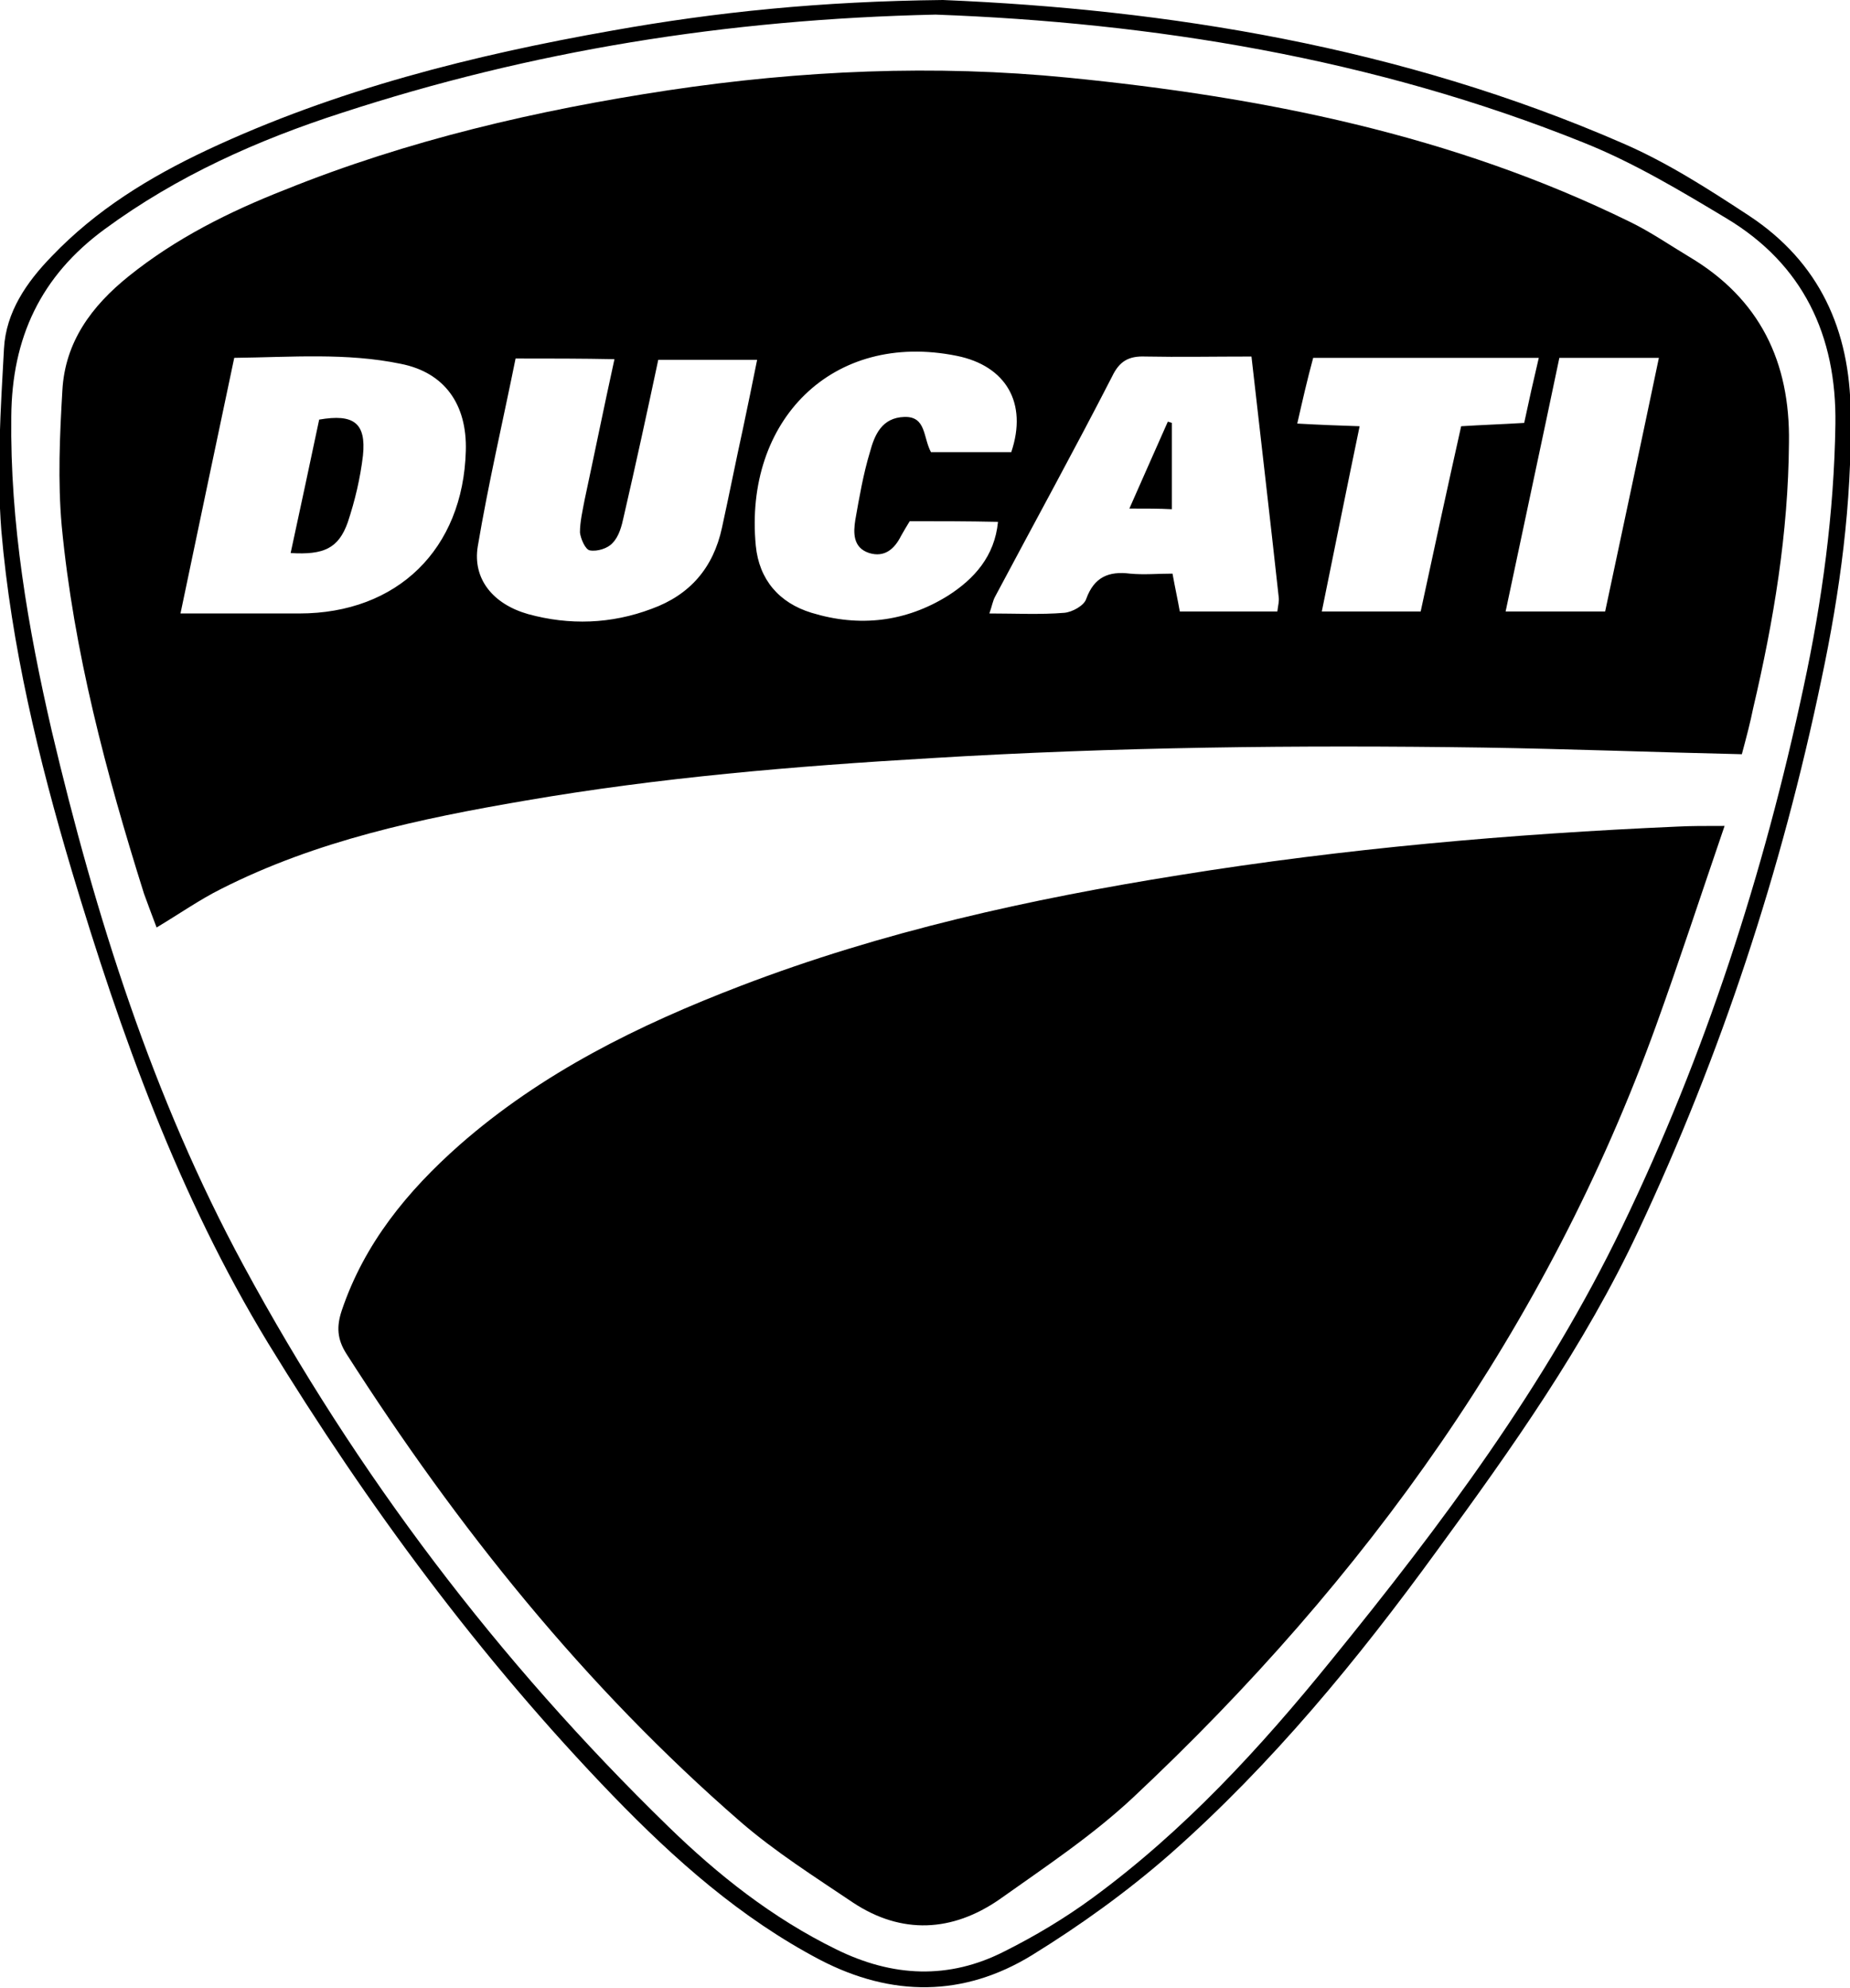
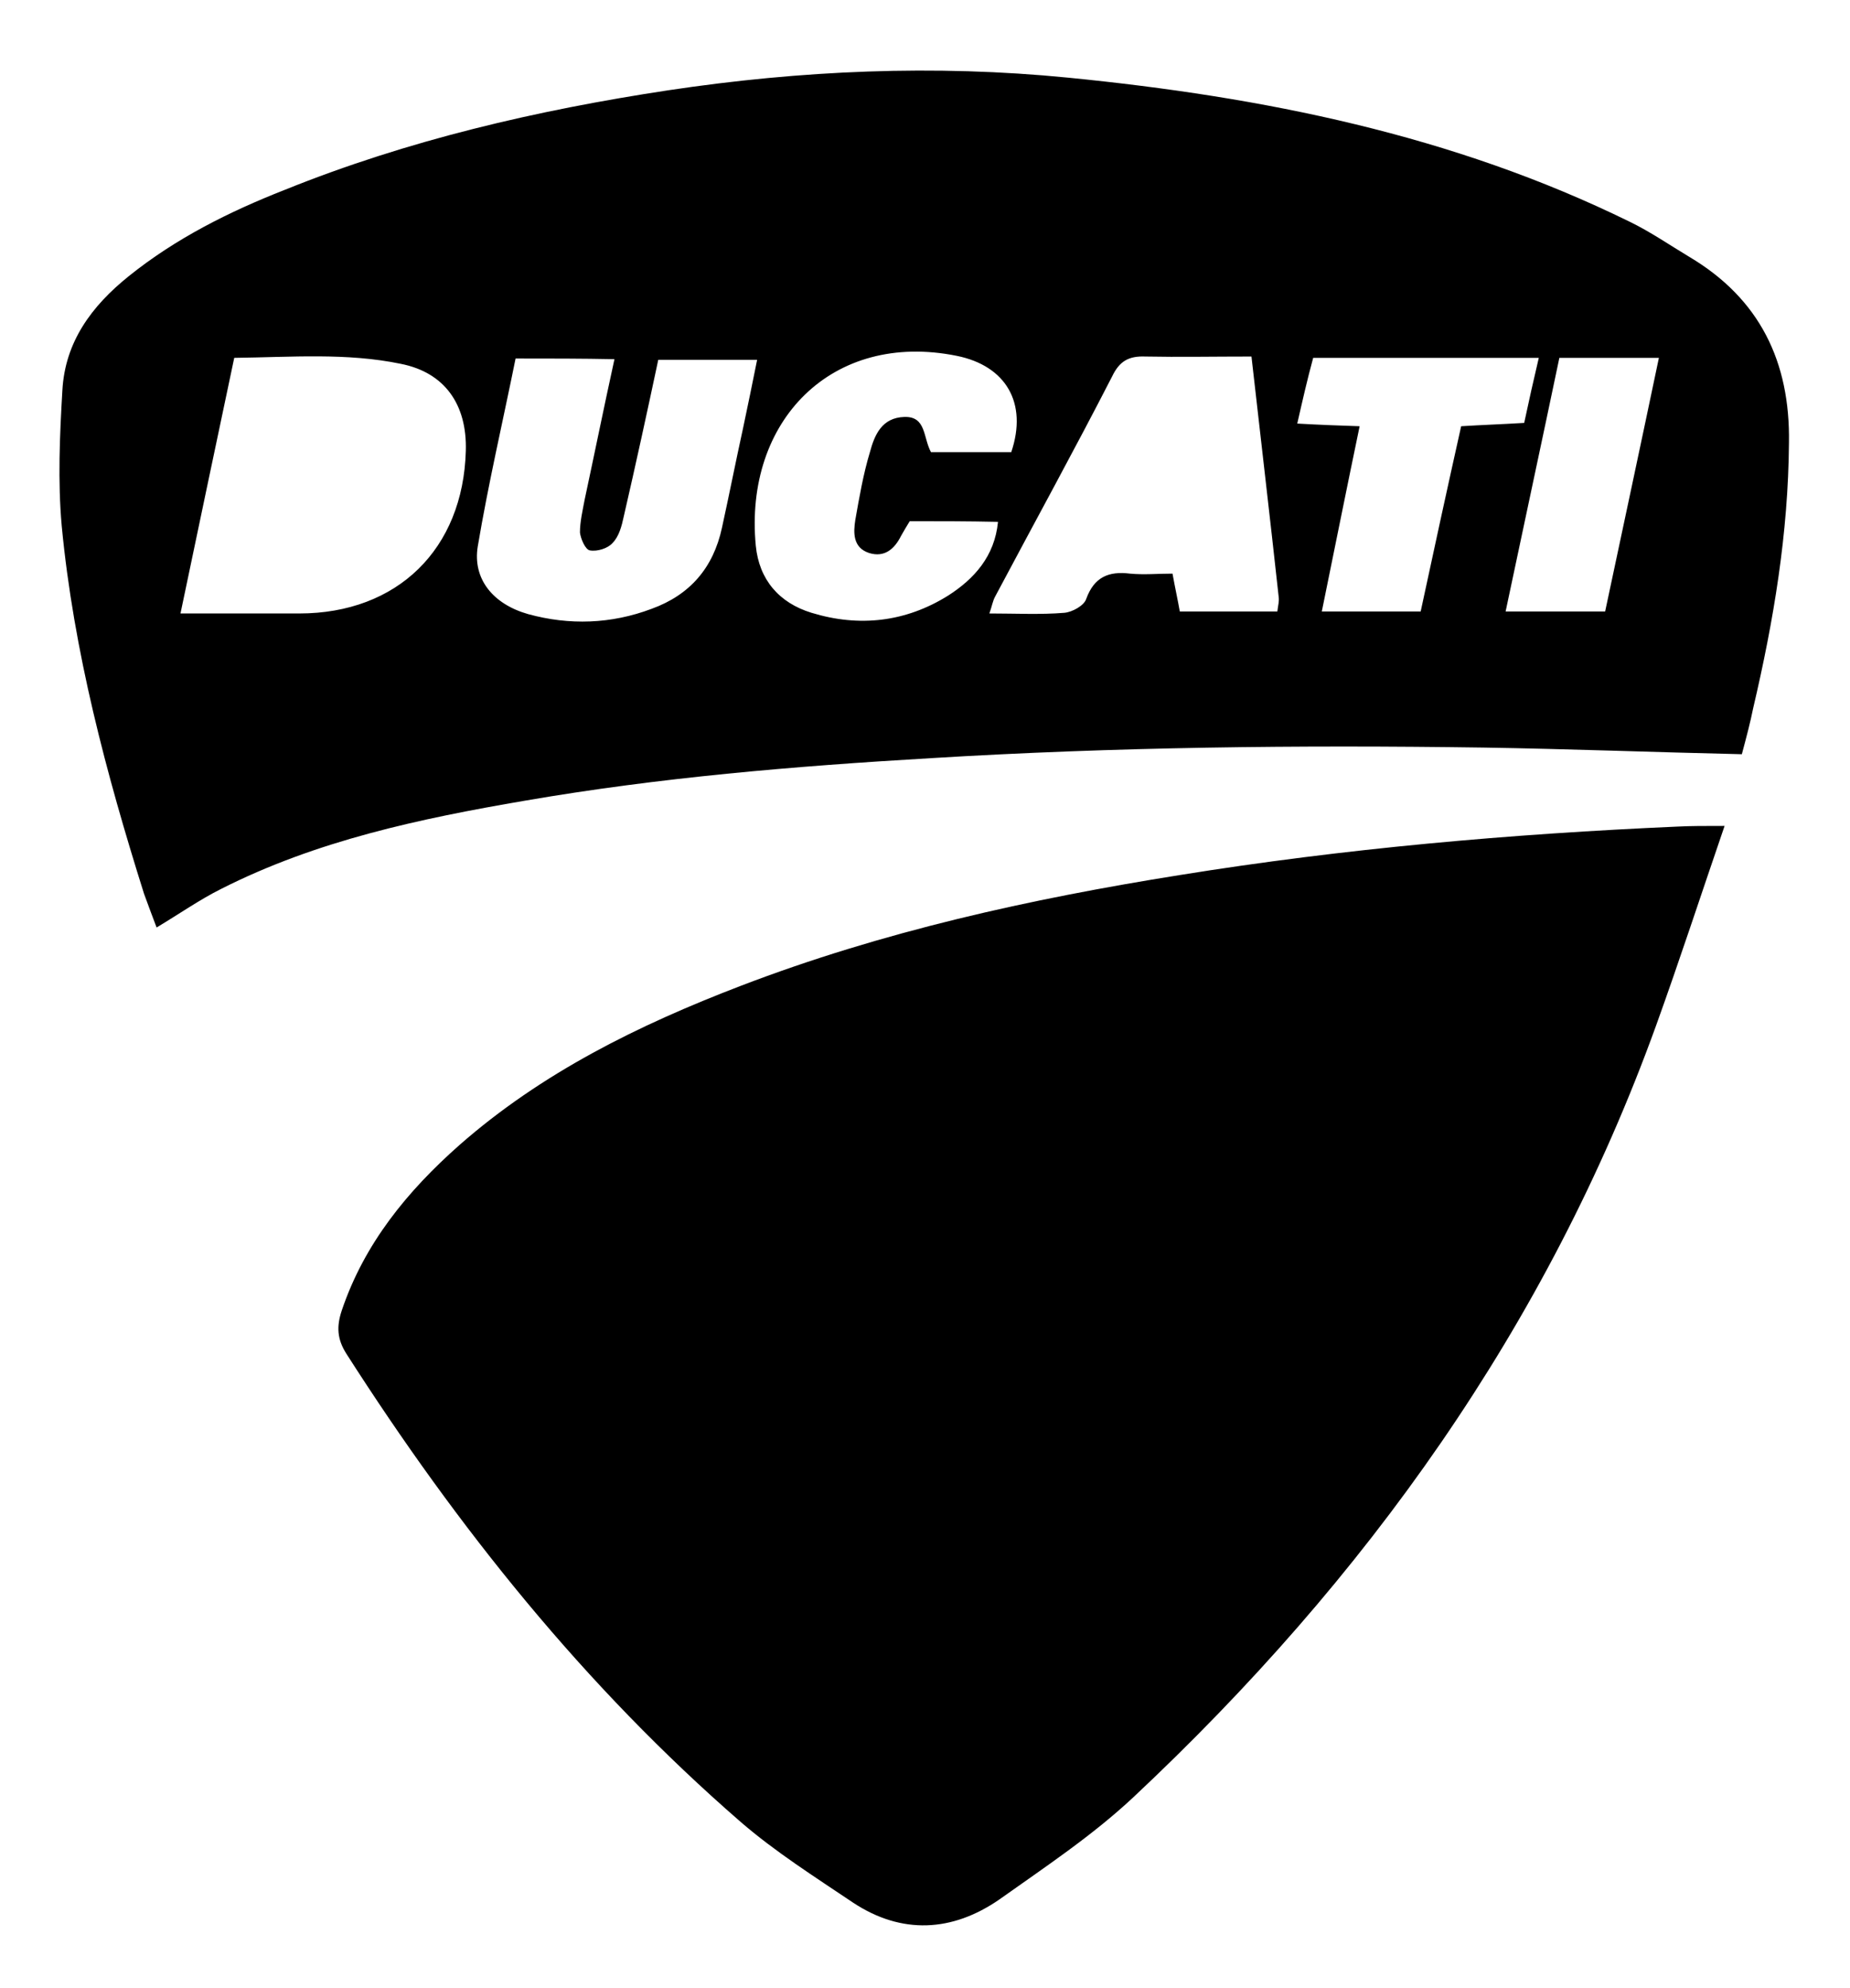
<svg xmlns="http://www.w3.org/2000/svg" xml:space="preserve" id="Laag_1" x="0" y="0" style="enable-background:new 0 0 278.8 299.4" version="1.1" viewBox="0 0 278.8 299.4">
  <g id="j20zks_00000017481230593158106540000017135447928923446400_">
    <g>
-       <path d="M142.1 0c33.7 1.4 69 7 102.5 21.6 6.7 2.9 12.9 6.9 19 10.9 10.6 7 15.2 17.2 15.3 29.7.2 13.6-1.6 26.9-4.4 40.1-6 28.8-15.1 56.5-27.6 83.1-8.1 17.3-19.1 32.8-30.3 48.1-12 16.5-24.9 32.2-40.2 45.7-6.5 5.7-13.6 10.8-20.9 15.3-10.3 6.3-21.1 6.3-31.9.7-12-6.3-21.9-15.1-31.2-24.7-20-20.7-37-43.7-52-68.2-13.5-22.2-22.2-46.5-29.6-71.2-5-16.8-9.1-33.8-10.6-51.2-.7-9.1-.1-18.3.4-27.4.3-5.5 3.4-10 7.2-13.9 6.7-7 14.7-11.9 23.4-16 19.4-9.1 40.1-14.3 61.1-18C108 1.8 123.7.2 142.1 0zM141 2.2c-31.7.7-61 5.5-89.5 14.8-12.7 4.1-24.8 9.5-35.7 17.5-9.7 7.1-14 16.4-14.1 28.2-.2 16.1 2.5 31.8 6.1 47.4 6.6 27.9 15.2 55.2 28.9 80.5 17 31.4 38.4 59.6 64 84.5 7.5 7.3 15.7 13.8 25.3 18.5 8.5 4.2 17 4.6 25.4.3 4.6-2.3 9.1-5 13.2-8 13.8-10.1 25.3-22.6 36-35.8 16.6-20.4 32.4-41.5 43.9-65.4 12.5-25.9 21.3-53.1 27.3-81.2 2.8-13 4.6-26.2 4.8-39.6.2-13.4-4.9-24.1-16.4-31-7-4.2-14-8.4-21.5-11.4C206.9 8.7 173.5 3.4 141 2.2z" />
      <path d="M259.9 124.4c-3.6 10.5-6.8 20.3-10.3 30-16.4 45.4-43.8 83.5-78.8 116.3-6.2 5.8-13.3 10.5-20.2 15.4-7.1 4.9-14.7 5.3-22 .5-5.8-3.9-11.8-7.7-17-12.2C88.1 254 68.9 230 52.2 203.9c-1.4-2.2-1.5-4.1-.7-6.5 3.4-10.1 9.9-18 17.7-24.9 12.4-10.9 27-18.1 42.4-24 21.4-8.2 43.6-13.1 66.2-16.7 24.8-4 49.9-6.2 75-7.3 2-.1 4-.1 7.1-.1zM262.5 113.6c-13.3-.3-26.1-.8-38.9-1-27.8-.4-55.6-.1-83.4 1.6-20.5 1.2-40.8 2.9-61.1 6.4-15.8 2.7-31.4 6-45.8 13.3-3.2 1.6-6.2 3.7-9.7 5.8-.7-1.8-1.3-3.5-1.9-5.1C16 116.5 11.1 98.1 9.3 79.2c-.6-6.7-.3-13.6.1-20.4.4-7.3 4.4-12.7 10-17.2 7.1-5.7 15.1-9.7 23.5-13 18.6-7.5 38-12 57.8-15 20-3 40.1-3.9 60.3-1.9 29.3 2.9 57.9 8.6 84.6 21.7 3.1 1.5 6 3.5 9 5.3 10.6 6.3 15.2 15.8 15 28-.1 13.6-2.3 26.8-5.4 40-.4 2-1 4.3-1.7 6.9zM27.2 92.4h17.9c14.8 0 24.7-9.7 25.1-24.5.2-7-3.2-11.8-9.8-13.1-8.2-1.7-16.5-1-25.1-.9-2.7 12.7-5.3 25.2-8.1 38.5zM77.7 54c-1.9 9.4-4.1 18.8-5.7 28.3-.8 4.9 2.3 8.7 7.6 10.2 6.2 1.7 12.5 1.5 18.6-.8 5.8-2.1 9.3-6.2 10.6-12.2 1.1-5 2.1-10.1 3.2-15.1.7-3.3 1.4-6.7 2.1-10.2H99.2c-1.7 8-3.4 15.8-5.2 23.6-.3 1.4-.7 3-1.7 4-.7.8-2.3 1.3-3.4 1.1-.7-.1-1.4-1.8-1.5-2.7 0-1.6.4-3.3.7-4.9 1.5-7 2.9-13.9 4.5-21.2-4.9-.1-9.7-.1-14.9-.1zm110.9-.3c-5.7 0-10.9.1-16 0-2.5-.1-3.9.7-5 3-5.7 11.1-11.7 22-17.6 33.1-.4.7-.5 1.5-.9 2.6 4 0 7.7.2 11.3-.1 1.2-.1 3-1.1 3.3-2.1 1.2-3.3 3.4-4.2 6.6-3.8 2.1.2 4.2 0 6.4 0 .4 2.2.8 4 1.1 5.7h14.7c.1-.9.3-1.5.2-2.2-1.3-11.9-2.7-23.8-4.1-36.2zm-51.5 24.8c-.5.8-.9 1.5-1.3 2.2-1 2-2.5 3.3-4.8 2.6-2.5-.8-2.4-3.1-2.1-5 .6-3.4 1.2-6.9 2.2-10.2.7-2.6 1.8-5.2 5.2-5.3 3.3-.1 2.8 3.1 4 5.3H152.4c2.5-7.4-.8-13-8.2-14.5-18.8-3.8-32.1 9.8-30.3 28.6.5 5.1 3.5 8.6 8.4 10.1 7.2 2.2 14.2 1.4 20.6-2.6 3.9-2.5 7-5.9 7.5-11.1-4.6-.1-8.9-.1-13.3-.1zm58.4-14.7c3.6.2 6.3.3 9.4.4-2 9.6-3.8 18.6-5.7 27.9h14.9c2-9.3 4-18.5 6.1-27.9 3.2-.2 6.2-.3 9.5-.5.7-3.3 1.4-6.4 2.2-9.8h-34c-.9 3.3-1.6 6.4-2.4 9.9zm39.5-9.9c-2.7 12.9-5.4 25.4-8.1 38.2h15c2.7-12.7 5.4-25.3 8.1-38.2h-15z" />
-       <path d="M43.8 83.3c1.5-6.9 2.9-13.5 4.3-20.1 5.2-.9 7.1.5 6.6 5.4-.4 3.4-1.2 6.8-2.3 10.1-1.4 3.9-3.6 4.9-8.6 4.6zM170.2 76.6c2.1-4.8 4-9 5.8-13.1.2.1.4.1.6.2v13c-1.9-.1-3.7-.1-6.4-.1z" />
    </g>
  </g>
</svg>